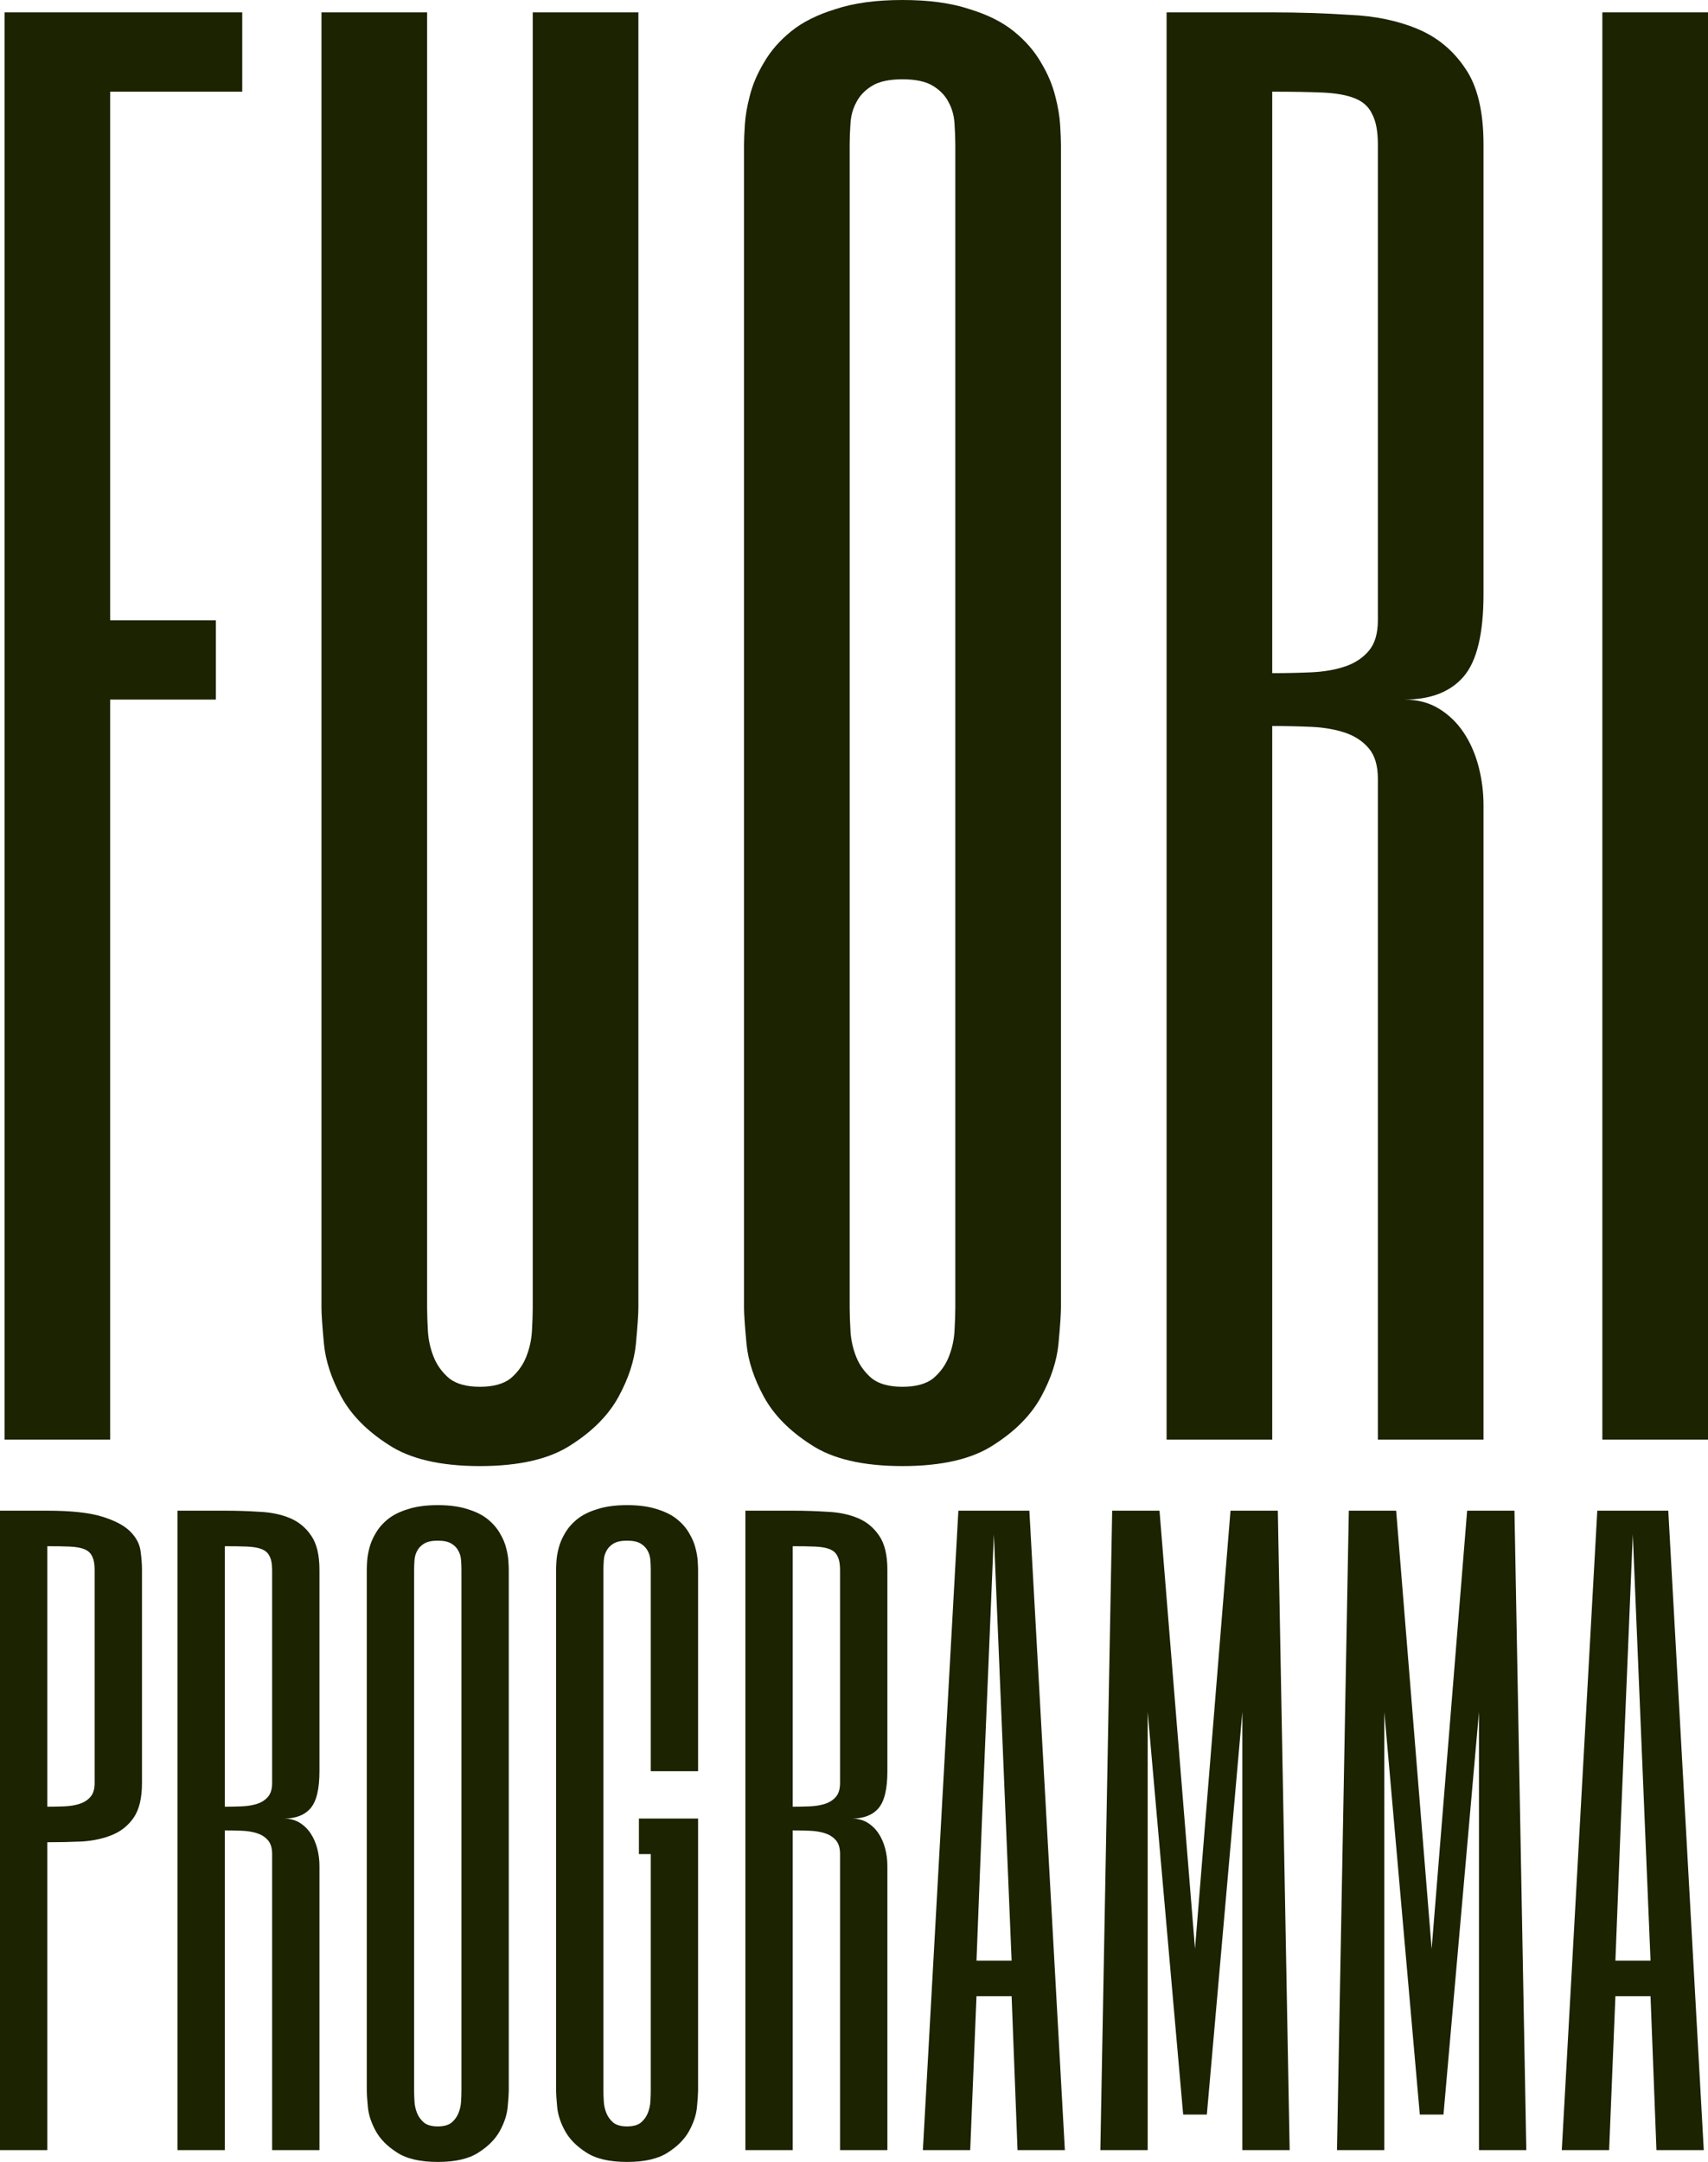
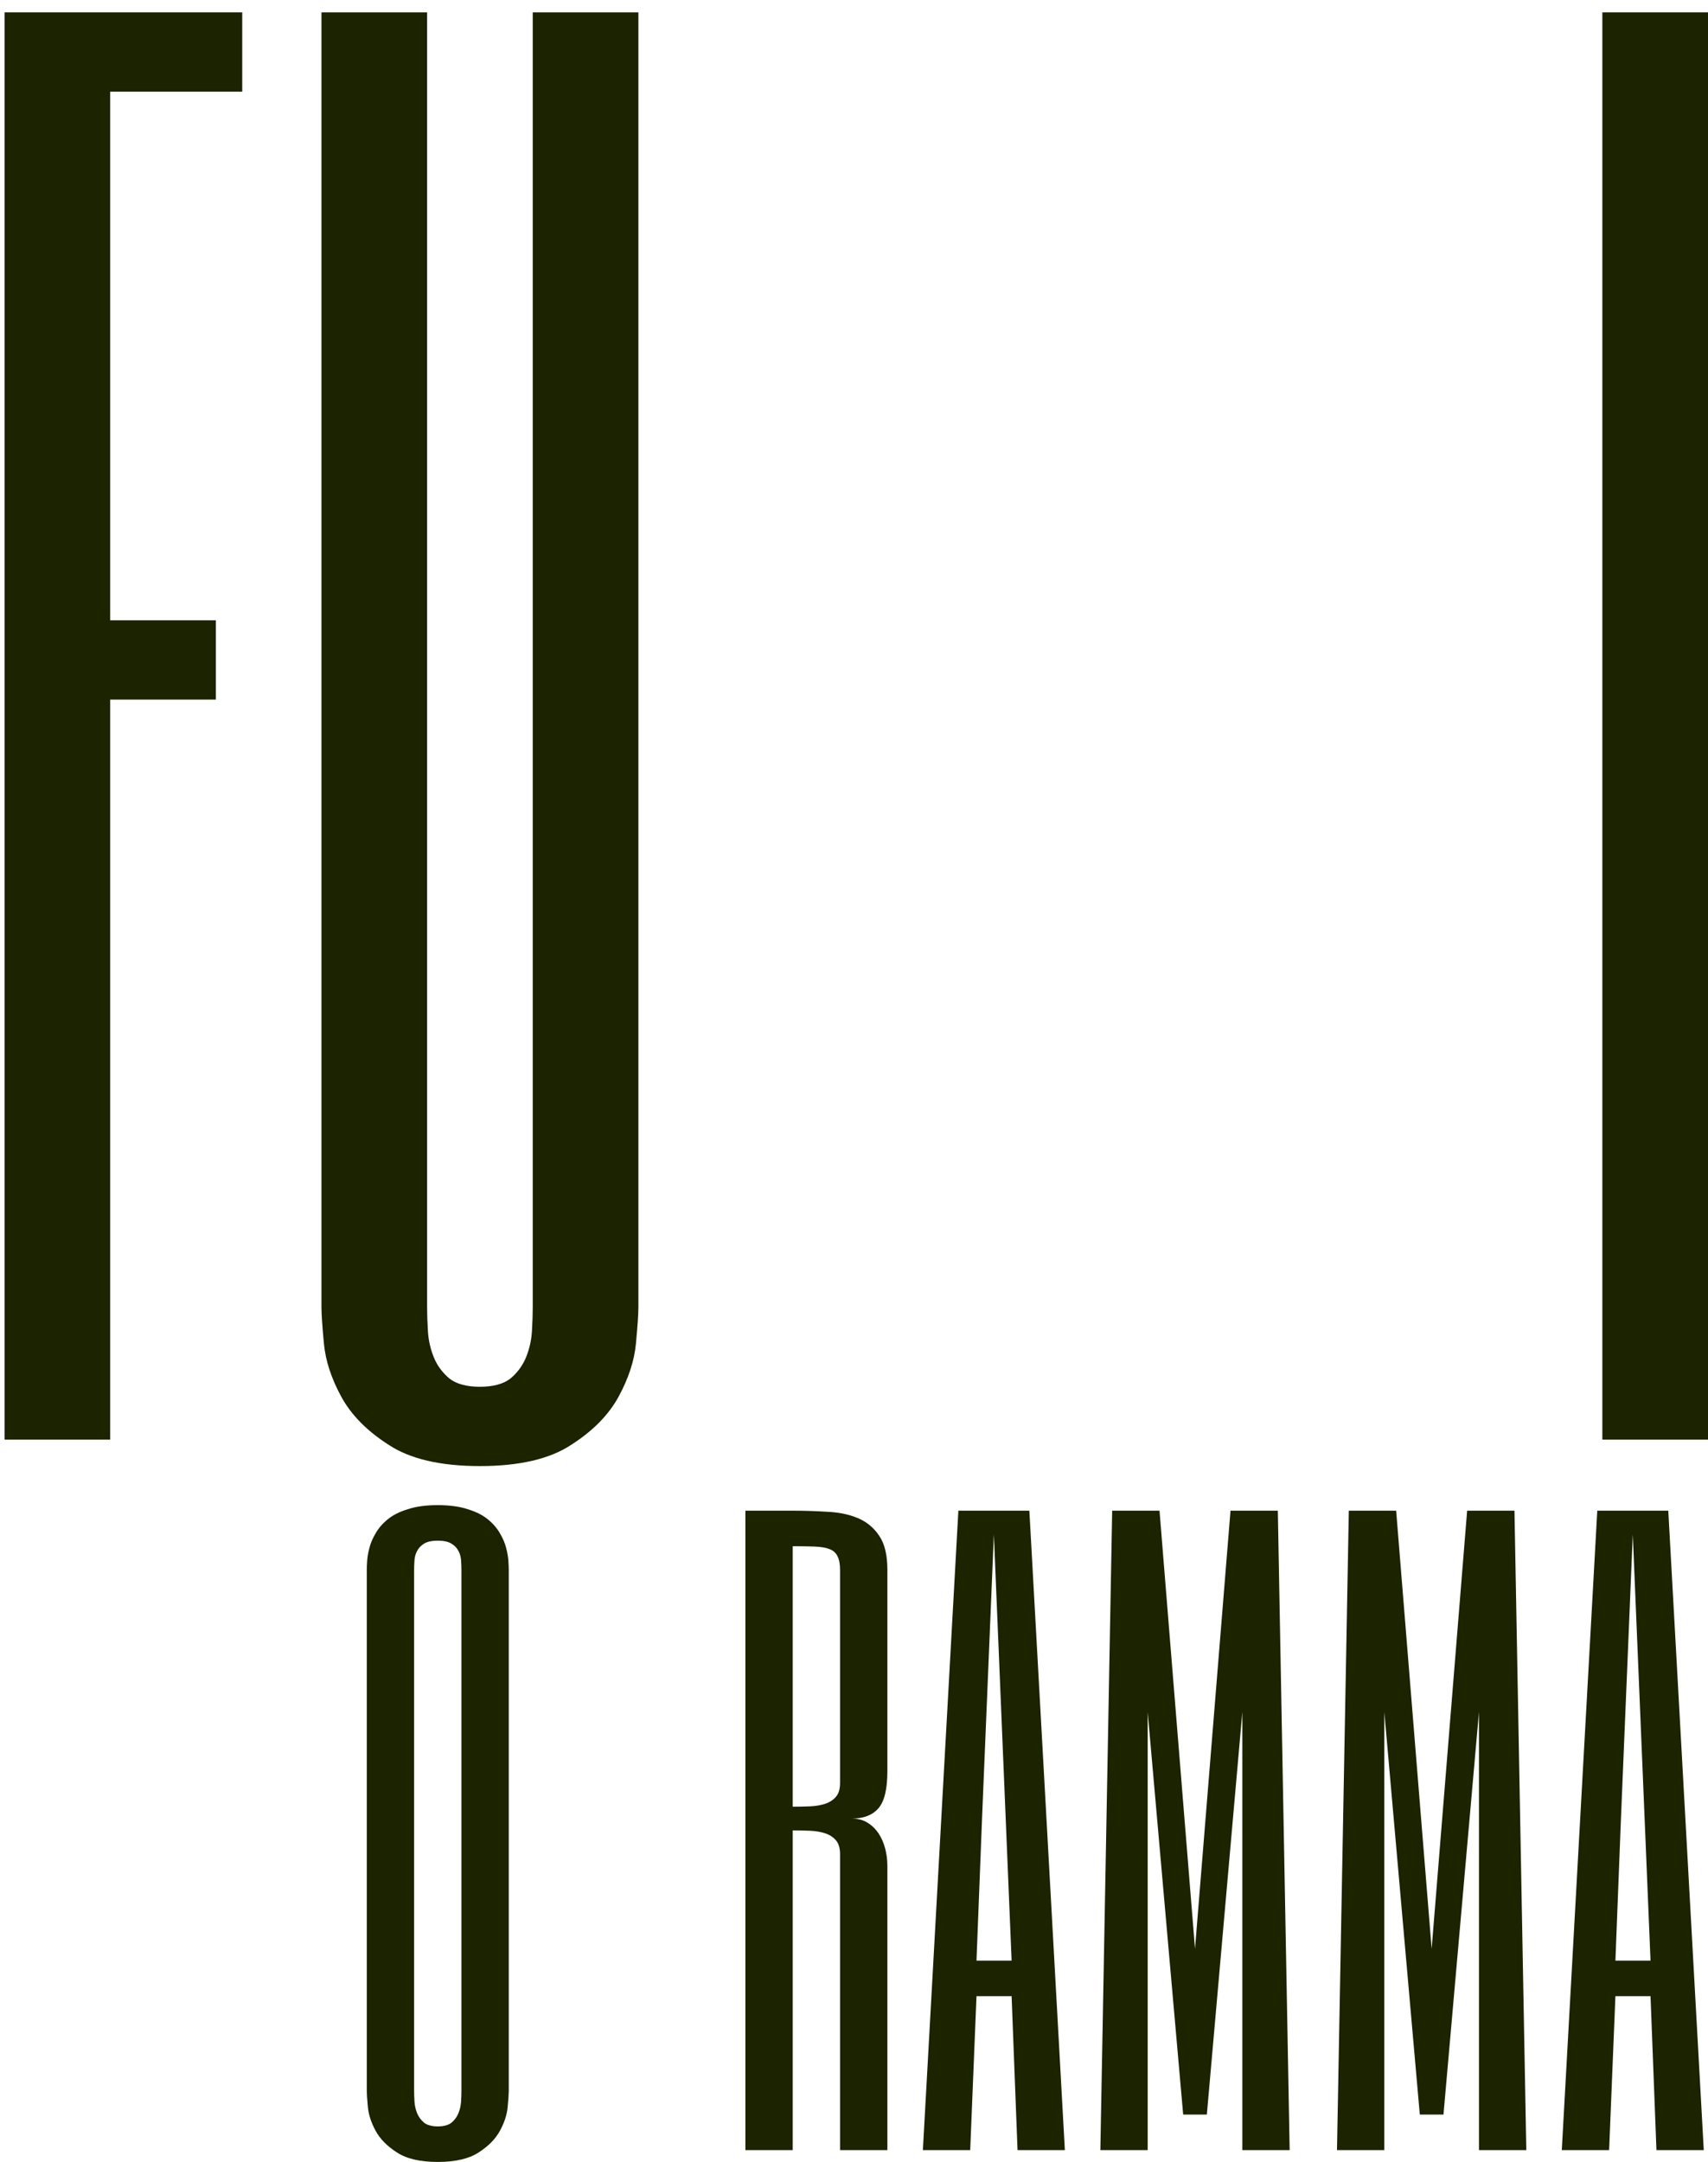
<svg xmlns="http://www.w3.org/2000/svg" width="577" height="730" viewBox="0 0 577 730" fill="none">
  <path d="M81.832 30.957H37.222V209.448H72.91V236.222H37.222V486.11H1.535V4.183H81.832V30.957Z" fill="#1B2300" />
  <path d="M144.286 441.487C144.286 443.718 144.379 446.414 144.564 449.575C144.75 452.55 145.401 455.431 146.516 458.22C147.631 461.009 149.397 463.426 151.814 465.472C154.23 467.331 157.669 468.26 162.13 468.26C166.591 468.26 170.029 467.331 172.446 465.472C174.862 463.426 176.628 461.009 177.743 458.22C178.858 455.431 179.509 452.55 179.695 449.575C179.881 446.414 179.973 443.718 179.973 441.487V4.183H215.661V441.487C215.661 443.718 215.382 447.808 214.825 453.758C214.267 459.522 212.316 465.472 208.97 471.607C205.624 477.743 200.327 483.135 193.078 487.783C185.828 492.617 175.512 495.034 162.13 495.034C148.747 495.034 138.431 492.617 131.182 487.783C123.933 483.135 118.635 477.743 115.289 471.607C111.944 465.472 109.992 459.522 109.434 453.758C108.877 447.808 108.598 443.718 108.598 441.487V4.183H144.286V441.487Z" fill="#1B2300" />
-   <path d="M358.412 441.487C358.412 443.718 358.134 447.808 357.576 453.758C357.018 459.522 355.067 465.472 351.721 471.607C348.375 477.743 343.078 483.135 335.829 487.783C328.58 492.617 318.264 495.034 304.881 495.034C291.498 495.034 281.182 492.617 273.933 487.783C266.684 483.135 261.386 477.743 258.04 471.607C254.695 465.472 252.743 459.522 252.185 453.758C251.628 447.808 251.349 443.718 251.349 441.487V48.806C251.349 47.319 251.442 45.088 251.628 42.113C251.814 39.138 252.371 35.884 253.301 32.352C254.23 28.633 255.81 24.914 258.04 21.196C260.271 17.291 263.338 13.759 267.241 10.598C271.145 7.437 276.163 4.927 282.297 3.068C288.431 1.023 295.959 0 304.881 0C313.803 0 321.331 1.023 327.464 3.068C333.598 4.927 338.617 7.437 342.52 10.598C346.423 13.759 349.49 17.291 351.721 21.196C353.951 24.914 355.531 28.633 356.461 32.352C357.39 35.884 357.948 39.138 358.134 42.113C358.319 45.088 358.412 47.319 358.412 48.806V441.487ZM287.037 441.487C287.037 443.718 287.13 446.414 287.316 449.575C287.501 452.55 288.152 455.431 289.267 458.22C290.383 461.009 292.148 463.426 294.565 465.472C296.981 467.331 300.42 468.26 304.881 468.26C309.342 468.26 312.78 467.331 315.197 465.472C317.613 463.426 319.379 461.009 320.494 458.22C321.609 455.431 322.26 452.55 322.446 449.575C322.632 446.414 322.725 443.718 322.725 441.487V48.806C322.725 46.575 322.632 44.158 322.446 41.555C322.26 38.952 321.609 36.628 320.494 34.583C319.379 32.352 317.613 30.492 315.197 29.005C312.78 27.517 309.342 26.774 304.881 26.774C300.42 26.774 296.981 27.517 294.565 29.005C292.148 30.492 290.383 32.352 289.267 34.583C288.152 36.628 287.501 38.952 287.316 41.555C287.13 44.158 287.037 46.575 287.037 48.806V441.487Z" fill="#1B2300" />
-   <path d="M501.163 200.524C501.163 213.911 498.933 223.207 494.472 228.413C490.011 233.619 483.32 236.222 474.398 236.222C478.859 236.222 482.762 237.245 486.108 239.29C489.453 241.335 492.242 244.031 494.472 247.378C496.702 250.724 498.375 254.536 499.491 258.812C500.606 263.089 501.163 267.458 501.163 271.92V486.11H465.476V262.996C465.476 258.533 464.453 255.094 462.409 252.677C460.364 250.26 457.669 248.493 454.323 247.378C450.978 246.262 447.167 245.611 442.892 245.425C438.617 245.239 434.249 245.146 429.788 245.146V486.11H394.1V4.183H429.788C438.71 4.183 447.446 4.462 455.996 5.02C464.546 5.392 472.167 6.972 478.859 9.761C485.55 12.55 490.94 17.012 495.03 23.148C499.119 29.098 501.163 37.651 501.163 48.806V200.524ZM465.476 48.806C465.476 44.344 464.825 40.904 463.524 38.487C462.409 36.07 460.457 34.304 457.669 33.188C454.881 32.073 451.163 31.422 446.517 31.236C442.056 31.05 436.479 30.957 429.788 30.957V227.297C434.249 227.297 438.617 227.204 442.892 227.018C447.167 226.833 450.978 226.182 454.323 225.066C457.669 223.951 460.364 222.184 462.409 219.767C464.453 217.35 465.476 213.911 465.476 209.448V48.806Z" fill="#1B2300" />
  <path d="M577 4.183V486.11H541.312V4.183H577Z" fill="#1B2300" />
-   <path d="M47.964 602.057C47.964 607.055 47.048 610.929 45.216 613.677C43.384 616.343 40.97 618.3 37.972 619.55C34.974 620.799 31.56 621.549 27.729 621.799C23.899 621.965 19.985 622.049 15.988 622.049V726.002H0V510.099H15.988C23.982 510.099 30.144 510.765 34.474 512.098C38.804 513.431 41.969 515.097 43.967 517.096C45.966 519.095 47.132 521.26 47.465 523.593C47.798 525.925 47.964 528.091 47.964 530.09V602.057ZM31.976 530.09C31.976 528.091 31.685 526.55 31.102 525.467C30.602 524.384 29.728 523.593 28.479 523.093C27.23 522.593 25.564 522.302 23.483 522.218C21.484 522.135 18.986 522.093 15.988 522.093V610.054C17.987 610.054 19.944 610.012 21.859 609.929C23.774 609.846 25.481 609.554 26.98 609.054C28.479 608.555 29.686 607.763 30.602 606.68C31.518 605.598 31.976 604.057 31.976 602.057V530.09Z" fill="#1B2300" />
-   <path d="M107.92 598.059C107.92 604.057 106.921 608.221 104.922 610.554C102.924 612.886 99.926 614.052 95.929 614.052C97.927 614.052 99.676 614.51 101.175 615.426C102.674 616.343 103.923 617.551 104.922 619.05C105.921 620.549 106.671 622.257 107.17 624.173C107.67 626.088 107.92 628.046 107.92 630.045V726.002H91.932V626.047C91.932 624.048 91.474 622.507 90.558 621.424C89.642 620.341 88.434 619.55 86.935 619.05C85.436 618.55 83.73 618.259 81.814 618.175C79.899 618.092 77.942 618.05 75.944 618.05V726.002H59.956V510.099H75.944C79.941 510.099 83.854 510.224 87.685 510.474C91.515 510.64 94.93 511.348 97.927 512.598C100.925 513.847 103.34 515.846 105.172 518.595C107.004 521.26 107.92 525.092 107.92 530.09V598.059ZM91.932 530.09C91.932 528.091 91.64 526.55 91.057 525.467C90.558 524.384 89.683 523.593 88.434 523.093C87.185 522.593 85.52 522.302 83.438 522.218C81.439 522.135 78.941 522.093 75.944 522.093V610.054C77.942 610.054 79.899 610.012 81.814 609.929C83.73 609.846 85.436 609.554 86.935 609.054C88.434 608.555 89.642 607.763 90.558 606.68C91.474 605.598 91.932 604.057 91.932 602.057V530.09Z" fill="#1B2300" />
  <path d="M171.872 706.011C171.872 707.01 171.747 708.843 171.498 711.508C171.248 714.09 170.373 716.756 168.875 719.505C167.376 722.253 165.002 724.669 161.755 726.751C158.507 728.917 153.886 730 147.89 730C141.895 730 137.273 728.917 134.025 726.751C130.778 724.669 128.405 722.253 126.906 719.505C125.407 716.756 124.533 714.09 124.283 711.508C124.033 708.843 123.908 707.01 123.908 706.011V530.09C123.908 529.423 123.95 528.424 124.033 527.091C124.116 525.758 124.366 524.301 124.782 522.718C125.199 521.052 125.906 519.386 126.906 517.72C127.905 515.971 129.279 514.389 131.028 512.973C132.776 511.557 135.025 510.432 137.773 509.599C140.521 508.683 143.893 508.225 147.89 508.225C151.887 508.225 155.26 508.683 158.008 509.599C160.756 510.432 163.004 511.557 164.753 512.973C166.501 514.389 167.875 515.971 168.875 517.72C169.874 519.386 170.582 521.052 170.998 522.718C171.414 524.301 171.664 525.758 171.747 527.091C171.831 528.424 171.872 529.423 171.872 530.09V706.011ZM139.896 706.011C139.896 707.01 139.938 708.218 140.021 709.634C140.104 710.967 140.396 712.258 140.895 713.507C141.395 714.757 142.186 715.84 143.269 716.756C144.351 717.589 145.892 718.005 147.89 718.005C149.889 718.005 151.429 717.589 152.512 716.756C153.594 715.84 154.385 714.757 154.885 713.507C155.385 712.258 155.676 710.967 155.759 709.634C155.843 708.218 155.884 707.01 155.884 706.011V530.09C155.884 529.09 155.843 528.007 155.759 526.841C155.676 525.675 155.385 524.634 154.885 523.718C154.385 522.718 153.594 521.885 152.512 521.219C151.429 520.552 149.889 520.219 147.89 520.219C145.892 520.219 144.351 520.552 143.269 521.219C142.186 521.885 141.395 522.718 140.895 523.718C140.396 524.634 140.104 525.675 140.021 526.841C139.938 528.007 139.896 529.09 139.896 530.09V706.011Z" fill="#1B2300" />
-   <path d="M235.825 598.059H219.837V530.09C219.837 529.09 219.795 528.007 219.712 526.841C219.629 525.675 219.337 524.634 218.837 523.718C218.338 522.718 217.547 521.885 216.464 521.219C215.382 520.552 213.841 520.219 211.843 520.219C209.844 520.219 208.304 520.552 207.221 521.219C206.139 521.885 205.347 522.718 204.848 523.718C204.348 524.634 204.057 525.675 203.973 526.841C203.89 528.007 203.849 529.09 203.849 530.09V706.011C203.849 707.01 203.89 708.218 203.973 709.634C204.057 710.967 204.348 712.258 204.848 713.507C205.347 714.757 206.139 715.84 207.221 716.756C208.304 717.589 209.844 718.005 211.843 718.005C213.841 718.005 215.382 717.589 216.464 716.756C217.547 715.84 218.338 714.757 218.837 713.507C219.337 712.258 219.629 710.967 219.712 709.634C219.795 708.218 219.837 707.01 219.837 706.011V626.047H215.84V614.052H235.825V706.011C235.825 707.01 235.7 708.843 235.45 711.508C235.2 714.09 234.326 716.756 232.827 719.505C231.328 722.253 228.955 724.669 225.707 726.751C222.46 728.917 217.838 730 211.843 730C205.847 730 201.226 728.917 197.978 726.751C194.73 724.669 192.357 722.253 190.858 719.505C189.359 716.756 188.485 714.09 188.235 711.508C187.985 708.843 187.86 707.01 187.86 706.011V530.09C187.86 529.423 187.902 528.424 187.985 527.091C188.069 525.758 188.318 524.301 188.735 522.718C189.151 521.052 189.859 519.386 190.858 517.72C191.857 515.971 193.231 514.389 194.98 512.973C196.729 511.557 198.977 510.432 201.725 509.599C204.473 508.683 207.846 508.225 211.843 508.225C215.84 508.225 219.212 508.683 221.96 509.599C224.708 510.432 226.956 511.557 228.705 512.973C230.454 514.389 231.828 515.971 232.827 517.72C233.826 519.386 234.534 521.052 234.95 522.718C235.367 524.301 235.617 525.758 235.7 527.091C235.783 528.424 235.825 529.423 235.825 530.09V598.059Z" fill="#1B2300" />
  <path d="M299.777 598.059C299.777 604.057 298.778 608.221 296.78 610.554C294.781 612.886 291.783 614.052 287.786 614.052C289.785 614.052 291.533 614.51 293.032 615.426C294.531 616.343 295.78 617.551 296.78 619.05C297.779 620.549 298.528 622.257 299.028 624.173C299.528 626.088 299.777 628.046 299.777 630.045V726.002H283.789V626.047C283.789 624.048 283.331 622.507 282.415 621.424C281.499 620.341 280.292 619.55 278.793 619.05C277.294 618.55 275.587 618.259 273.672 618.175C271.756 618.092 269.8 618.05 267.801 618.05V726.002H251.813V510.099H267.801C271.798 510.099 275.712 510.224 279.542 510.474C283.373 510.64 286.787 511.348 289.785 512.598C292.783 513.847 295.197 515.846 297.029 518.595C298.861 521.26 299.777 525.092 299.777 530.09V598.059ZM283.789 530.09C283.789 528.091 283.498 526.55 282.915 525.467C282.415 524.384 281.541 523.593 280.292 523.093C279.043 522.593 277.377 522.302 275.296 522.218C273.297 522.135 270.799 522.093 267.801 522.093V610.054C269.8 610.054 271.756 610.012 273.672 609.929C275.587 609.846 277.294 609.554 278.793 609.054C280.292 608.555 281.499 607.763 282.415 606.68C283.331 605.598 283.789 604.057 283.789 602.057V530.09Z" fill="#1B2300" />
  <path d="M359.733 726.002H343.745L341.746 674.025H329.88L327.757 726.002H311.768L323.76 510.099H347.742L359.733 726.002ZM335.751 518.095L331.754 614.052L329.88 662.031H341.746L335.751 518.095Z" fill="#1B2300" />
  <path d="M415.691 510.099H431.679L435.676 726.002H419.688V578.068L407.697 714.007H399.703L387.712 578.068V726.002H371.724L375.721 510.099H391.709L403.7 658.032L415.691 510.099Z" fill="#1B2300" />
  <path d="M495.632 510.099H511.62L515.617 726.002H499.629V578.068L487.638 714.007H479.644L467.653 578.068V726.002H451.665L455.662 510.099H471.65L483.641 658.032L495.632 510.099Z" fill="#1B2300" />
  <path d="M575.572 726.002H559.584L557.586 674.025H545.72L543.596 726.002H527.608L539.599 510.099H563.581L575.572 726.002ZM551.59 518.095L547.593 614.052L545.72 662.031H557.586L551.59 518.095Z" fill="#1B2300" />
</svg>